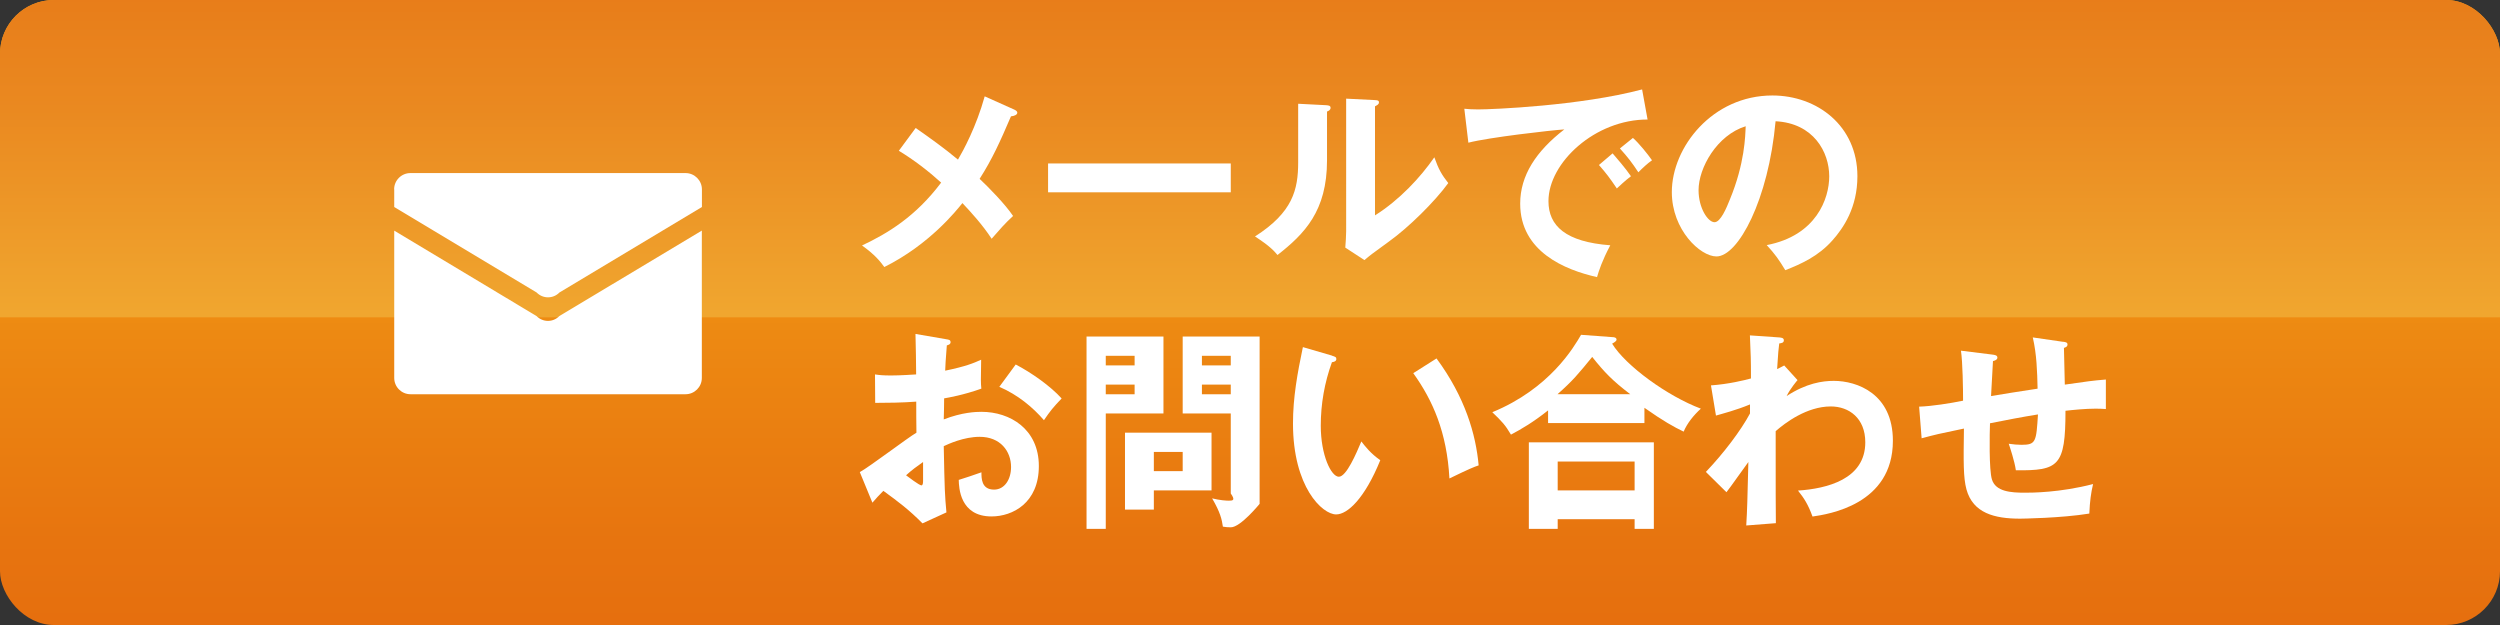
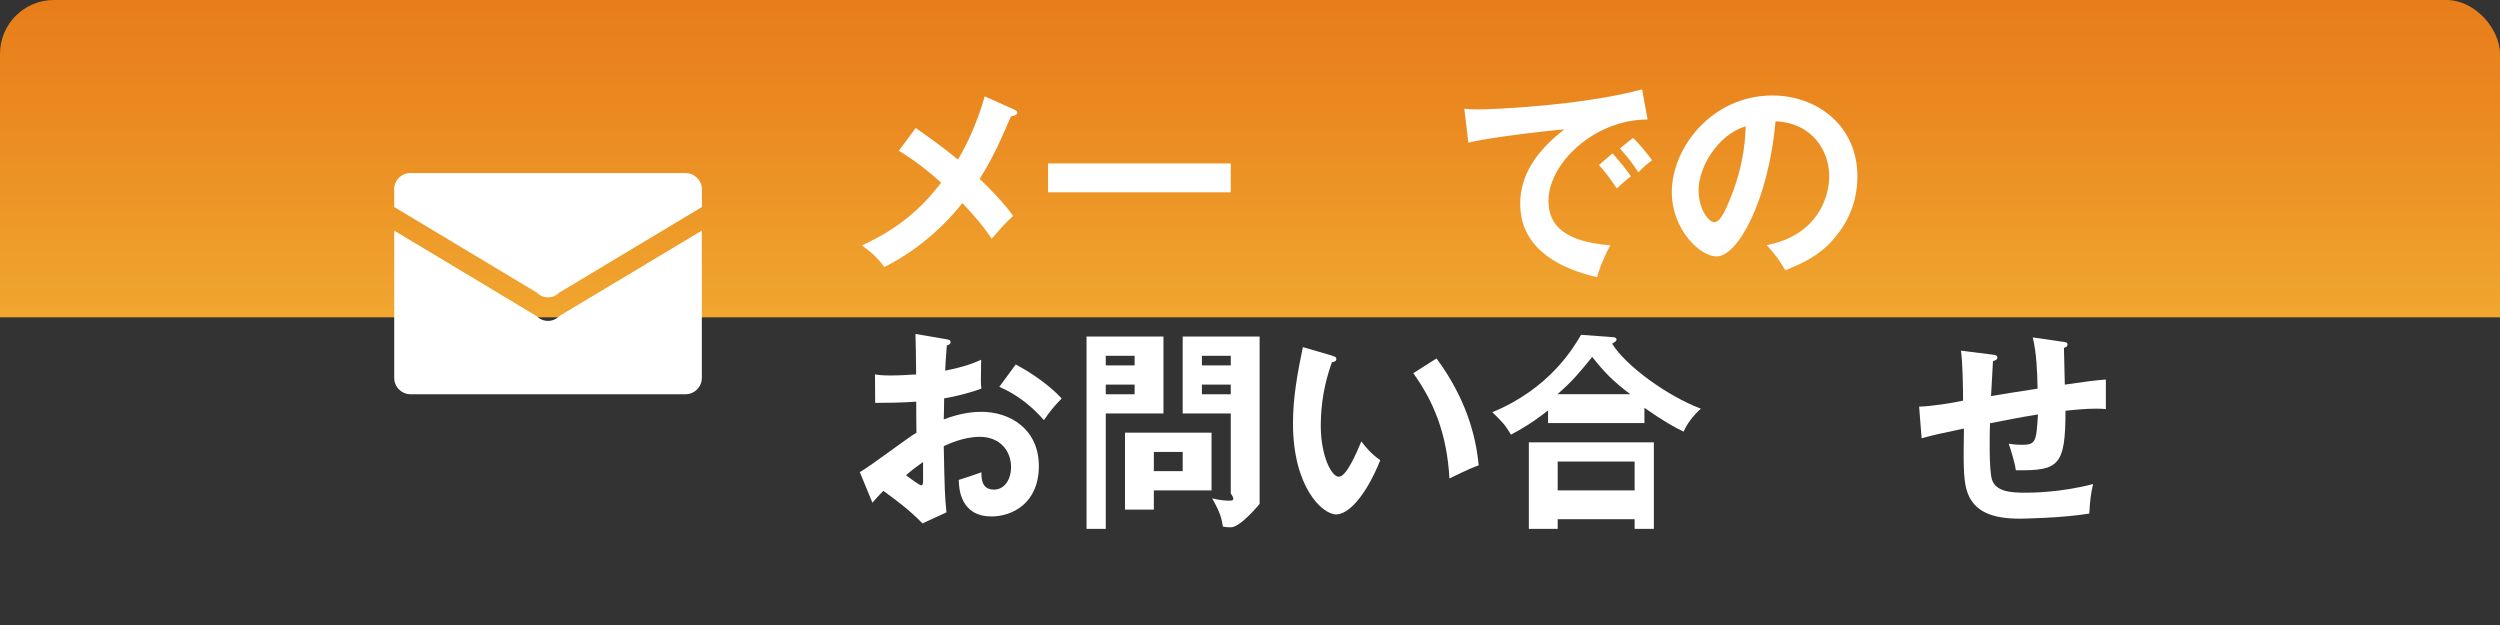
<svg xmlns="http://www.w3.org/2000/svg" id="_イアウト" viewBox="0 0 260 65">
  <rect x="0" y="0" width="260" height="65" fill="#333333" stroke="none" />
  <defs>
    <style>.cls-1{fill:none;}.cls-2{fill:url(#linear-gradient);}.cls-3{clip-path:url(#clippath);}.cls-4,.cls-5{fill:#fff;}.cls-6{fill:url(#linear-gradient-2);}.cls-5{fill-rule:evenodd;}</style>
    <clipPath id="clippath">
      <rect class="cls-1" width="260" height="65" rx="5.6" ry="5.6" />
    </clipPath>
    <linearGradient id="linear-gradient" x1="151.5" y1="20.86" x2="151.5" y2="97.9" gradientTransform="matrix(1, 0, 0, 1, 0, 0)" gradientUnits="userSpaceOnUse">
      <stop offset="0" stop-color="#f39b15" />
      <stop offset=".18" stop-color="#ed8912" />
      <stop offset=".46" stop-color="#e7740f" />
      <stop offset=".74" stop-color="#e4670d" />
      <stop offset="1" stop-color="#e3630d" />
    </linearGradient>
    <linearGradient id="linear-gradient-2" x1="151.5" y1="32.64" x2="151.5" y2="-49.03" gradientTransform="matrix(1, 0, 0, 1, 0, 0)" gradientUnits="userSpaceOnUse">
      <stop offset="0" stop-color="#f0a62f" />
      <stop offset=".26" stop-color="#ea8920" />
      <stop offset=".51" stop-color="#e67415" />
      <stop offset=".76" stop-color="#e3670f" />
      <stop offset="1" stop-color="#e3630d" />
    </linearGradient>
  </defs>
  <g class="cls-3">
-     <rect class="cls-2" width="303" height="65" />
    <rect class="cls-6" width="303" height="33" />
  </g>
  <g>
    <g>
      <path class="cls-4" d="M105.49,11.4c.15,.07,.31,.18,.31,.31,0,.2-.24,.35-.66,.39-1.14,2.66-1.95,4.45-3.26,6.5,.94,.88,2.67,2.65,3.48,3.86-.88,.81-1.38,1.4-2.23,2.37-.94-1.45-2.19-2.81-3.04-3.71-.63,.79-3.44,4.32-8.12,6.65-.42-.57-.96-1.27-2.32-2.24,2.69-1.27,5.58-3.01,8.23-6.54-1.36-1.23-2.82-2.35-4.4-3.31l1.75-2.37c1.42,.99,2.95,2.08,4.4,3.29,.57-.97,1.9-3.42,2.78-6.58l3.08,1.38Z" />
      <path class="cls-4" d="M128,17v3h-19v-3h19Z" />
-       <path class="cls-4" d="M137.9,10.94c.21,.02,.48,.02,.48,.27,0,.23-.21,.33-.37,.39v5.08c0,5.27-2.34,7.64-5.15,9.84-.33-.39-.74-.89-2.34-1.93,3.93-2.51,4.49-4.86,4.49-7.72v-6.08l2.9,.15Zm5.1-.53c.24,.02,.41,.02,.41,.24s-.22,.3-.41,.41v11.34c2.57-1.62,4.73-3.96,6.17-6.04,.45,1.26,.76,1.8,1.45,2.68-1.42,1.95-4.14,4.63-6.17,6.08-1.79,1.3-1.99,1.45-2.55,1.93l-1.99-1.3c.04-.58,.09-1.13,.09-1.71V10.26l3,.15Z" />
      <path class="cls-4" d="M171.37,12.43c-5.47-.02-10.33,4.48-10.33,8.49,0,2.57,1.79,4.24,6.43,4.59-.85,1.6-1.18,2.63-1.38,3.31-3.33-.75-7.99-2.65-7.99-7.64,0-2.94,1.66-5.46,4.59-7.72-1.4,.09-7.86,.83-9.98,1.38l-.42-3.53c.42,.04,.83,.07,1.42,.07,1.49,0,10.61-.37,17.07-2.08l.57,3.14Zm-3.65,3.53c.31,.35,1.4,1.62,1.9,2.37-.55,.4-1.33,1.14-1.47,1.27-.74-1.1-1.12-1.6-1.86-2.44l1.42-1.21Zm2.1-1.62c.61,.53,1.55,1.69,1.99,2.33-.48,.33-1.01,.83-1.42,1.25-.68-1.03-1.09-1.56-1.92-2.48l1.36-1.1Z" />
      <path class="cls-4" d="M183.74,25.49c5.16-.99,6.5-4.85,6.5-7.15,0-2.54-1.64-5.53-5.58-5.73-.74,8.18-3.89,14.06-6.15,14.06-1.68,0-4.64-2.76-4.64-6.69,0-4.67,4.22-10.05,10.46-10.05,4.66,0,8.84,3.16,8.84,8.4,0,3.27-1.47,5.4-2.58,6.65-1.49,1.69-3.3,2.48-4.92,3.12-.66-1.1-1.07-1.67-1.93-2.61Zm-7.09-5.71c0,1.87,.98,3.33,1.66,3.33,.63,0,1.25-1.49,1.6-2.37,1.55-3.75,1.6-6.6,1.64-7.61-2.98,.92-4.9,4.32-4.9,6.65Z" />
      <path class="cls-4" d="M98.4,35.28c.28,.04,.46,.07,.46,.31,0,.22-.24,.29-.39,.33-.13,1.51-.15,2.19-.17,2.63,2.12-.44,2.93-.77,3.74-1.14-.04,2.15-.04,2.39,.02,3.01-1.84,.66-3.46,.94-3.87,1.01,0,.35-.02,1.87-.04,2.19,1.92-.75,3.37-.79,3.92-.79,2.98,0,5.97,1.8,5.97,5.64s-2.73,5.24-4.92,5.24c-3.3,0-3.39-3.01-3.41-3.8,.42-.13,1.84-.59,2.36-.79,0,.59-.02,1.8,1.31,1.8,1.09,0,1.77-1.05,1.77-2.35,0-1.65-1.12-3.14-3.26-3.14-1.66,0-3.26,.75-3.74,.97,.09,4.56,.11,5.07,.28,6.89l-2.49,1.14c-1.42-1.43-2.5-2.24-4.07-3.38-.46,.46-.7,.72-1.14,1.23l-1.31-3.18c1.01-.55,4.99-3.58,5.89-4.1-.02-1.08-.02-2.15-.02-3.23-1.38,.11-3.09,.13-4.27,.13l-.02-2.96c.46,.07,.81,.11,1.68,.11,.96,0,2.28-.09,2.6-.11,0-1.01-.04-3.12-.07-4.21l3.2,.55Zm-4.17,14.15c.2,.15,1.38,1.05,1.6,1.05,.15,0,.17-.26,.17-.48v-1.95c-.63,.44-1.14,.81-1.77,1.38Zm11.41-11.52c1.6,.83,3.61,2.24,4.77,3.53-.88,.92-1.2,1.32-1.84,2.26-1.14-1.32-2.69-2.63-4.64-3.47l1.71-2.33Z" />
      <path class="cls-4" d="M121,35v8h-6v12h-2v-20h8Zm-3,3v-1h-3v1h3Zm-3,2v1h3v-1h-3Zm5,13h-3v-8h9v6h-6v2Zm3-4v-2h-3v2h3Zm8-14v17.4s-1.98,2.44-2.99,2.44c-.35,0-.53-.02-.83-.07-.11-.75-.26-1.47-1.12-2.94,.81,.2,1.47,.24,1.73,.24,.42,0,.72-.02,.21-.75v-8.32h-5v-8h8Zm-3,3v-1h-3v1h3Zm-3,2v1h3v-1h-3Z" />
      <path class="cls-4" d="M138.52,36.99c.35,.11,.46,.15,.46,.35,0,.26-.31,.31-.46,.33-.77,2.13-1.16,4.34-1.16,6.6,0,3.09,1.09,5.31,1.88,5.31s1.82-2.44,2.34-3.67c.37,.48,.98,1.27,1.97,1.95-1.62,3.99-3.41,5.64-4.59,5.64-1.44,0-4.49-2.85-4.49-9.46,0-2.7,.46-5.22,1.03-7.94l3.02,.88Zm10.88,.29c2.98,4.04,4.09,7.9,4.38,11.12-.46,.15-.96,.35-3.04,1.36-.26-4.8-1.73-8.12-3.76-10.95l2.43-1.54Z" />
      <path class="cls-4" d="M171,44h-10v-1.32c-1.52,1.21-2.74,1.93-3.86,2.52-.6-1.01-.91-1.34-1.94-2.33,5.98-2.46,8.48-6.76,9.23-8.05l3.25,.24c.13,0,.44,.02,.44,.26,0,.15-.22,.29-.46,.42,1.41,2.3,5.76,5.46,9.23,6.76-.71,.64-1.43,1.51-1.79,2.39-1.04-.5-2.12-1.1-4.08-2.48v1.58Zm-9,10v1h-3v-9h13v9h-2v-1h-8Zm8-3v-3h-8v3h8Zm-.45-10c-1.84-1.4-2.69-2.28-3.96-3.88-1.47,1.8-1.99,2.44-3.61,3.88h7.57Z" />
-       <path class="cls-4" d="M186.95,39.52s-.79,.92-1.14,1.67c2.04-1.34,3.74-1.58,4.9-1.58,2.41,0,6.15,1.32,6.15,6.23,0,6.65-6.72,7.64-8.36,7.88-.46-1.27-.88-1.91-1.51-2.7,2.98-.2,7-1.16,7-5.02,0-2.5-1.68-3.73-3.59-3.73-2.49,0-4.75,1.71-5.73,2.57,0,6.91,0,7.68,.02,9.57l-3.08,.24c.11-1.89,.11-2.39,.22-6.6-.37,.48-1.93,2.72-2.28,3.14l-2.14-2.11c1.86-1.95,3.65-4.32,4.59-6.08v-.94c-1.42,.59-2.78,.94-3.54,1.16l-.52-3.14c1.84-.13,3.46-.53,4.16-.72,0-2.08-.02-2.33-.11-4.48l2.87,.2c.37,.02,.66,.04,.66,.31s-.24,.29-.48,.33c-.07,.5-.11,.94-.22,2.66,.2-.09,.33-.15,.74-.37l1.4,1.54Z" />
      <path class="cls-4" d="M214.56,35.54c.35,.04,.46,.11,.46,.29,0,.24-.24,.31-.37,.35,0,.07,.09,3.49,.09,3.82,2.47-.35,2.74-.4,4.27-.53v3.07c-.31-.02-.59-.04-1.05-.04-1.07,0-2.36,.13-3.15,.22,0,5.79-.72,6.23-5.16,6.19-.13-.94-.61-2.37-.74-2.76,.48,.07,.92,.11,1.33,.11,1.51,0,1.53-.33,1.71-3.16-1.64,.26-3.33,.59-4.99,.92-.04,1.03-.11,4.83,.2,5.84,.39,1.27,1.97,1.38,3.43,1.38,.63,0,3.65,0,7.09-.9-.22,.94-.33,1.75-.39,3.07-2.93,.48-7.11,.53-7.2,.53-2.65,0-4.9-.57-5.58-3.05-.33-1.23-.31-2.87-.26-6.32-2.74,.57-2.89,.61-4.4,1.01l-.26-3.29c1.31-.04,3.26-.35,4.57-.62,0-1.23-.04-3.99-.22-5.2l3.22,.4c.31,.04,.57,.07,.57,.33,0,.22-.33,.33-.46,.35-.04,.59-.18,3.12-.2,3.64,1.2-.2,2.76-.46,4.84-.77-.04-1.78-.09-3.58-.5-5.33l3.17,.46Z" />
    </g>
    <path class="cls-5" d="M41,19.69v1.84l14.81,8.89c.65,.67,1.72,.67,2.37,0l14.82-8.89v-1.83c0-.93-.76-1.7-1.7-1.7h-28.62c-.93,0-1.69,.76-1.69,1.69Zm0,4.3v15.32c0,.93,.76,1.69,1.69,1.69h28.61c.93,0,1.69-.76,1.69-1.69v-15.33l-14.82,8.89c-.65,.67-1.71,.67-2.37,0l-14.81-8.89Z" />
  </g>
</svg>